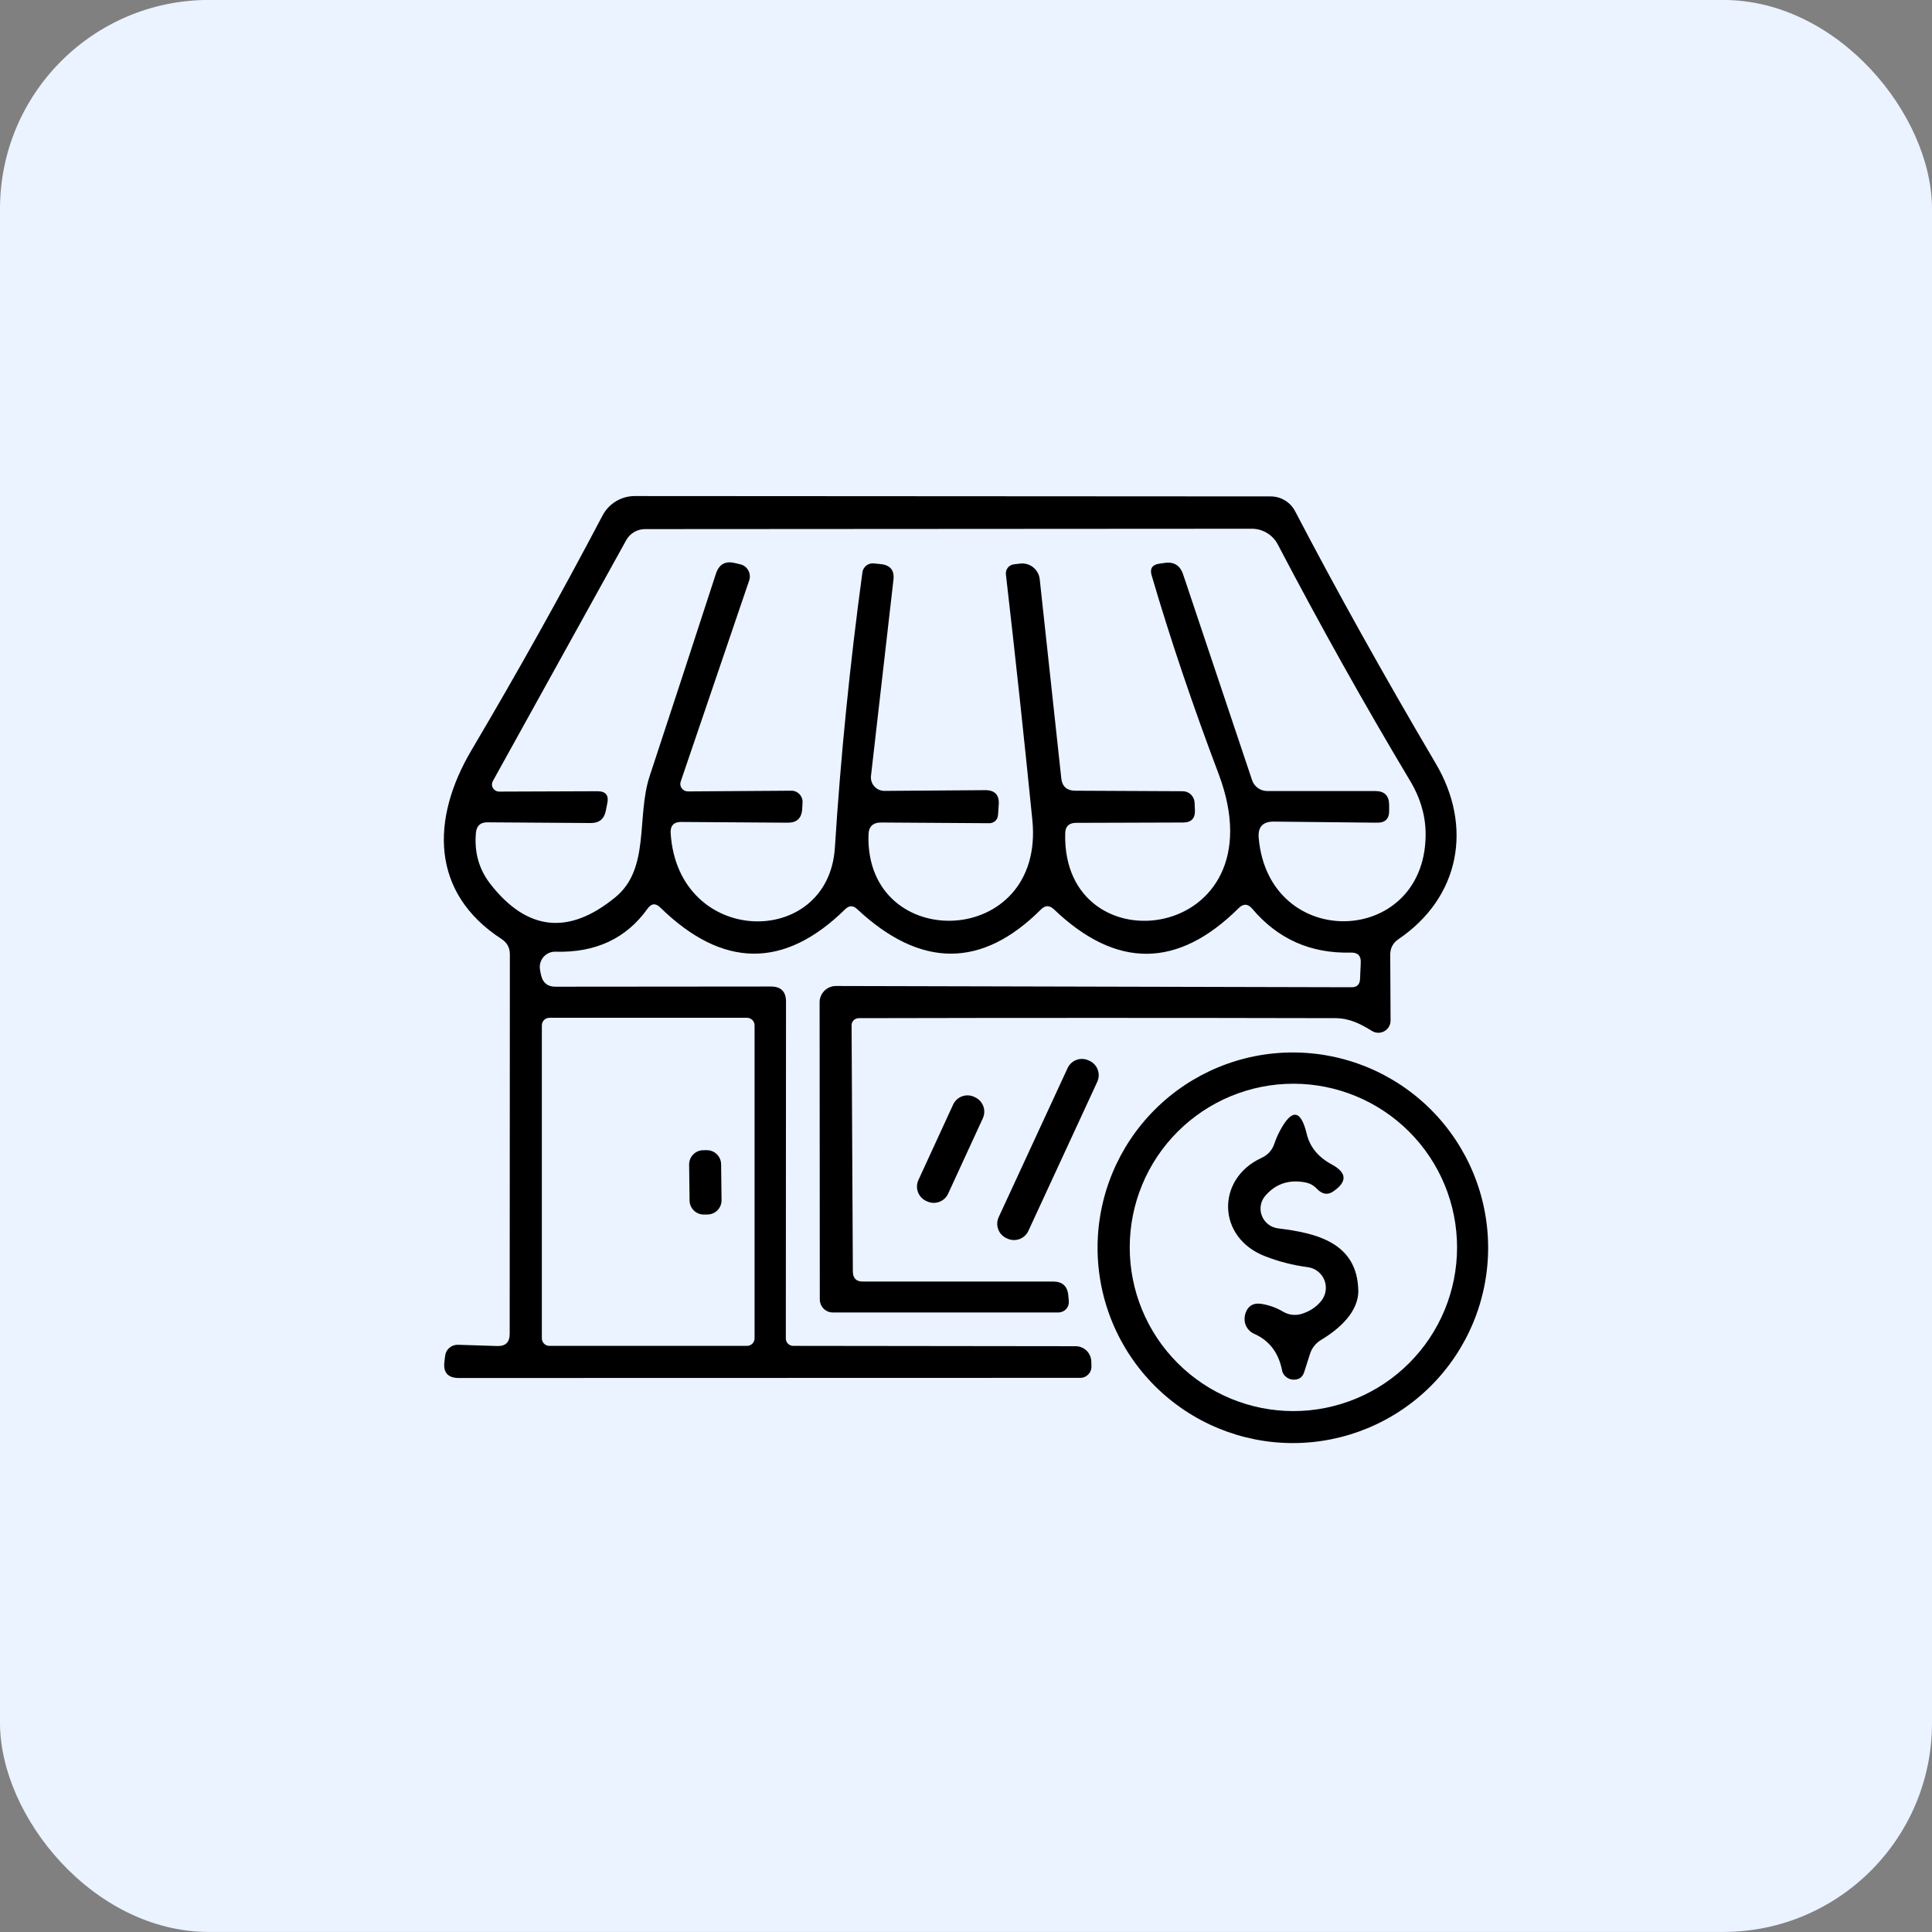
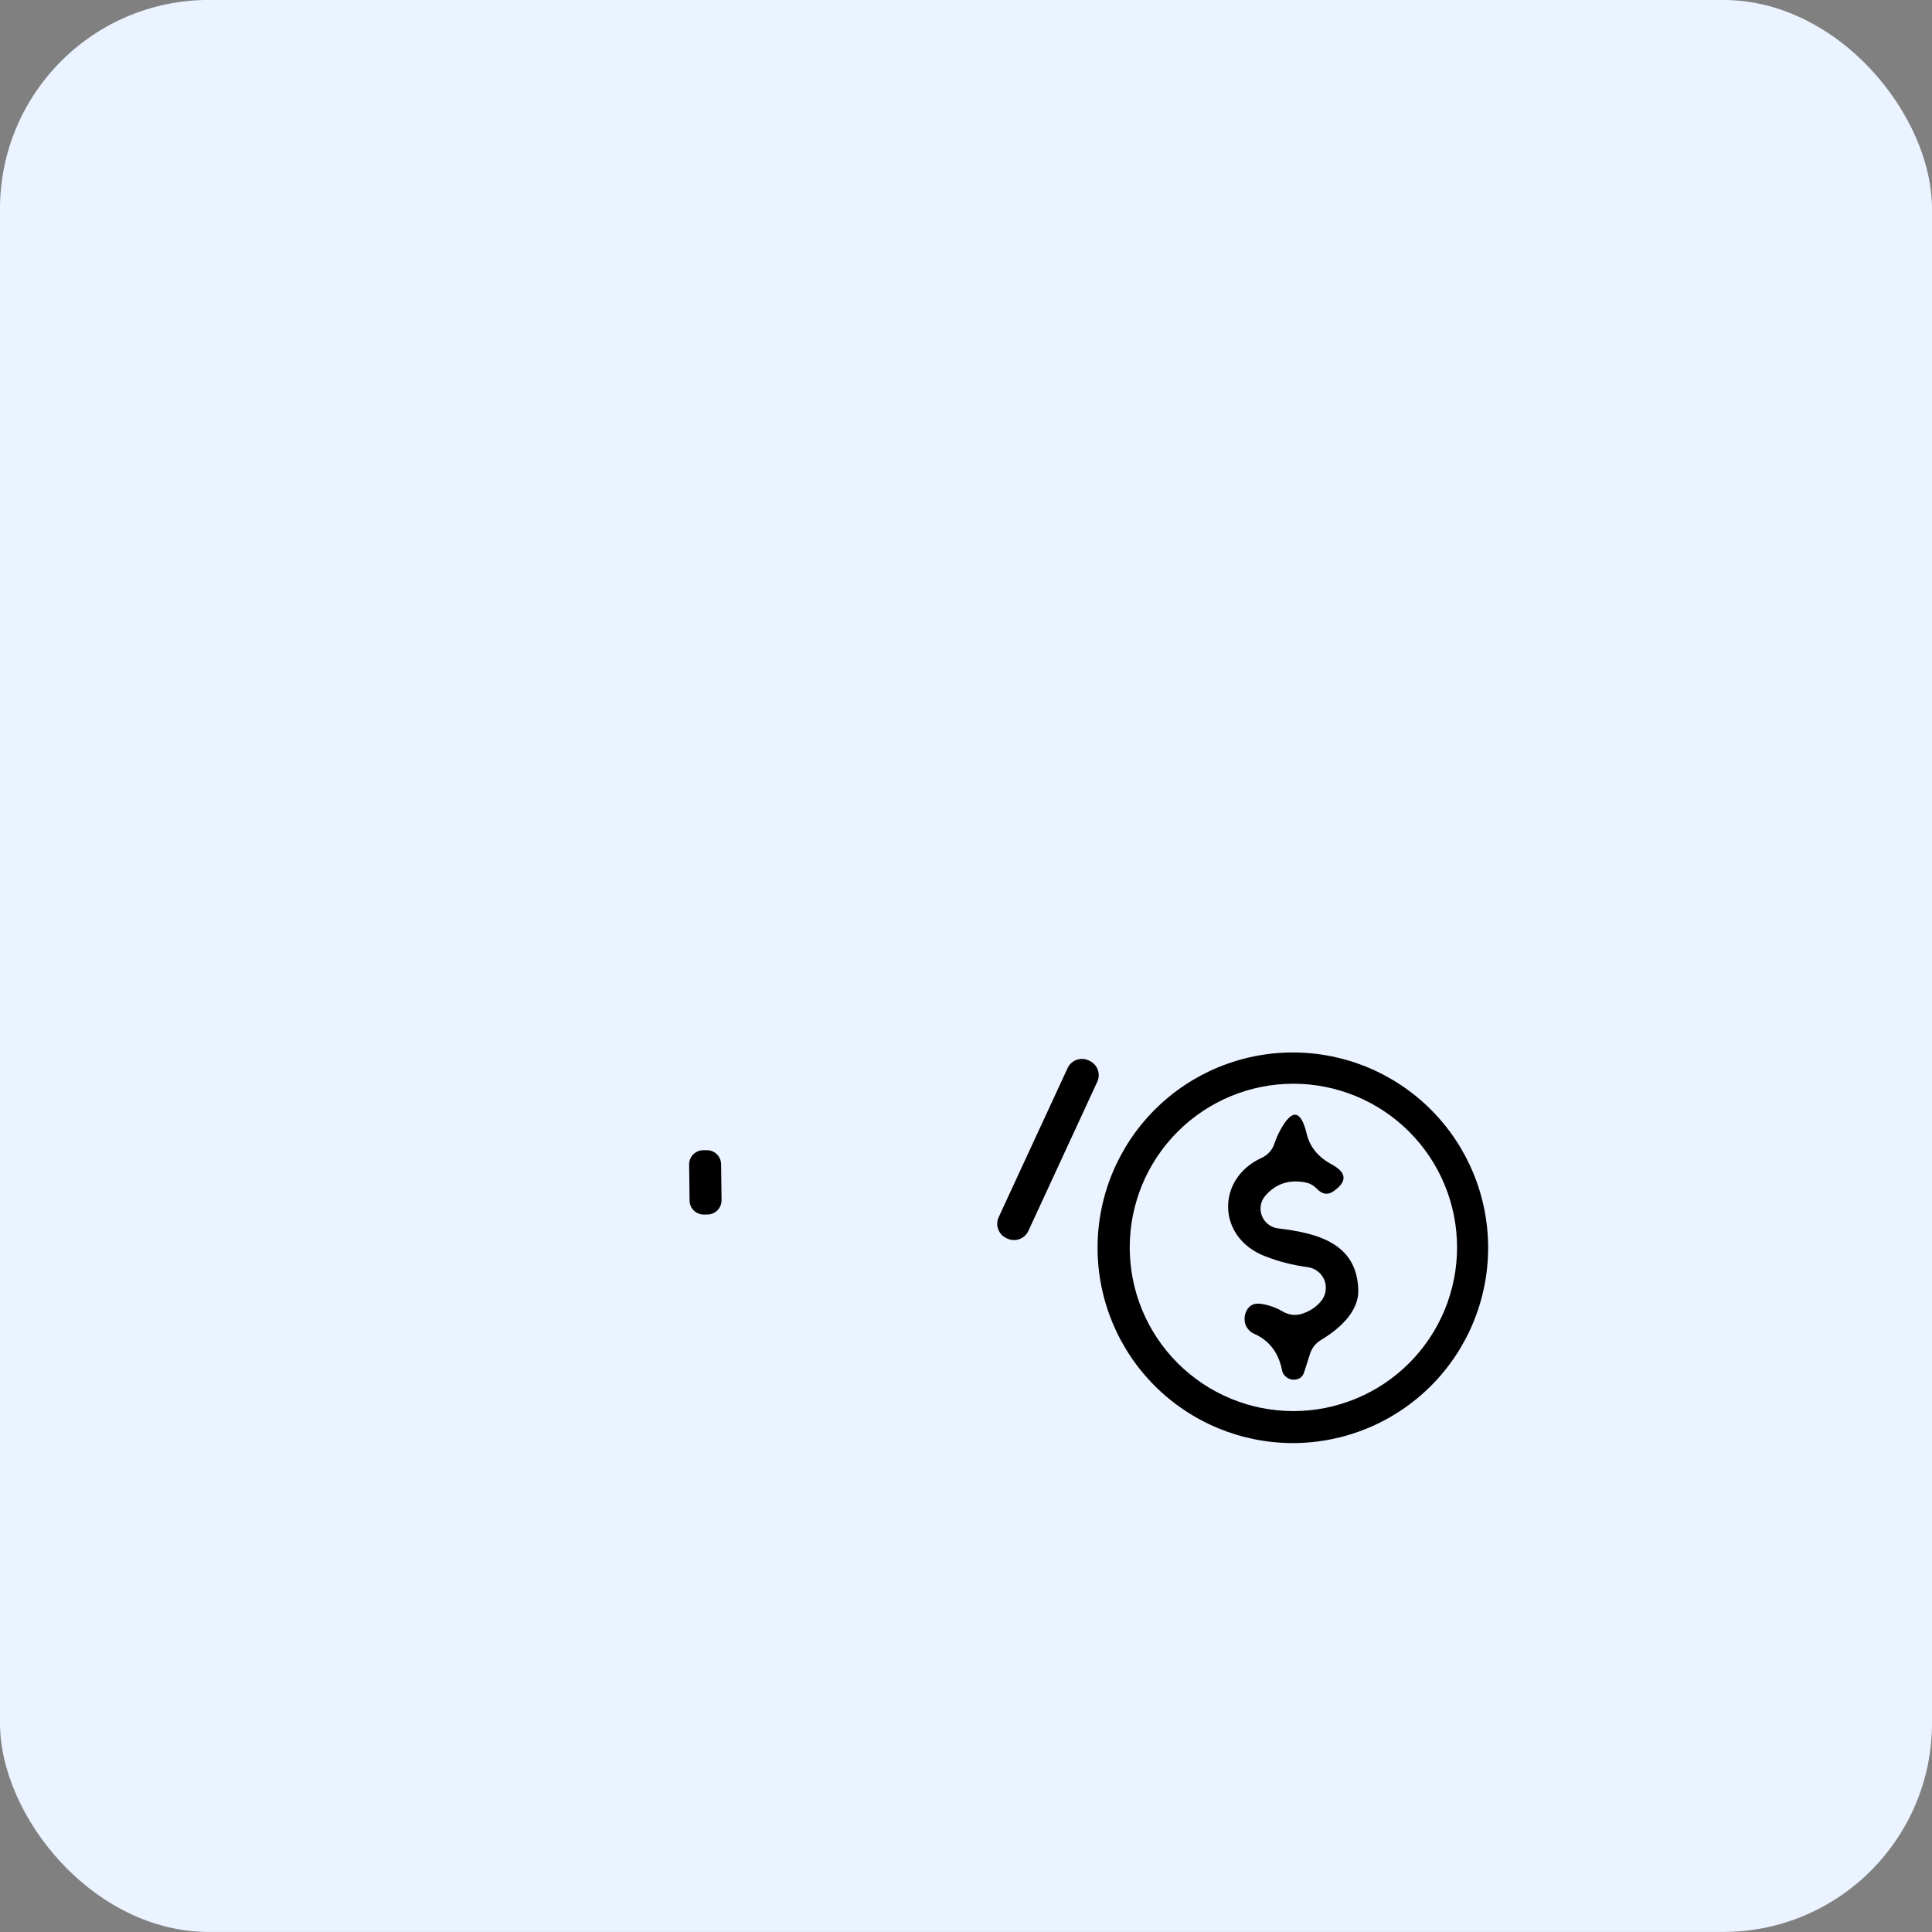
<svg xmlns="http://www.w3.org/2000/svg" width="74" height="74" viewBox="0 0 74 74" fill="none">
  <rect x="0" y="0" width="74" height="74" fill="#808080" stroke="none" />
  <rect y="-0.002" width="74" height="74" rx="8" fill="#EAF3FF" />
-   <path d="M24.8 34.807C23.984 35.949 22.809 36.497 21.277 36.452C21.194 36.449 21.111 36.465 21.034 36.497C20.957 36.529 20.887 36.578 20.831 36.639C20.774 36.7 20.731 36.773 20.705 36.852C20.678 36.931 20.669 37.015 20.678 37.098C20.688 37.186 20.704 37.273 20.727 37.36C20.795 37.649 20.977 37.793 21.27 37.793L29.528 37.786C29.913 37.786 30.106 37.979 30.106 38.365L30.099 51.267C30.099 51.342 30.129 51.414 30.182 51.467C30.235 51.52 30.306 51.55 30.381 51.55L41.199 51.563C41.352 51.563 41.499 51.621 41.611 51.726C41.722 51.831 41.789 51.975 41.798 52.128L41.805 52.313C41.808 52.373 41.8 52.432 41.78 52.488C41.761 52.544 41.73 52.595 41.69 52.638C41.65 52.681 41.602 52.716 41.548 52.739C41.494 52.763 41.436 52.775 41.378 52.775L17.582 52.781C17.151 52.781 16.965 52.568 17.024 52.141L17.052 51.914C17.069 51.799 17.128 51.694 17.218 51.62C17.308 51.545 17.423 51.505 17.541 51.508L19.047 51.556C19.364 51.566 19.522 51.412 19.522 51.095L19.529 36.555C19.529 36.298 19.421 36.101 19.206 35.963C16.488 34.194 16.501 31.373 18.057 28.737C19.818 25.76 21.493 22.762 23.08 19.743C23.199 19.519 23.376 19.331 23.593 19.2C23.811 19.069 24.059 19 24.312 19L48.672 19.014C48.865 19.014 49.054 19.067 49.219 19.168C49.384 19.269 49.519 19.413 49.608 19.585C51.196 22.627 52.989 25.845 54.99 29.24C56.421 31.655 55.926 34.373 53.558 35.977C53.352 36.119 53.249 36.316 53.249 36.569L53.262 39.087C53.263 39.171 53.241 39.253 53.199 39.325C53.156 39.398 53.096 39.457 53.022 39.498C52.949 39.539 52.867 39.559 52.783 39.557C52.699 39.555 52.618 39.531 52.547 39.486C52.099 39.211 51.687 38.998 51.136 38.998C45.071 38.984 38.99 38.984 32.893 38.998C32.82 38.998 32.75 39.026 32.699 39.076C32.647 39.127 32.618 39.195 32.618 39.266L32.666 48.694C32.666 48.96 32.797 49.091 33.058 49.086H40.339C40.688 49.086 40.88 49.258 40.917 49.602L40.938 49.829C40.943 49.885 40.937 49.941 40.92 49.995C40.903 50.048 40.874 50.097 40.836 50.139C40.799 50.18 40.753 50.213 40.701 50.236C40.65 50.258 40.595 50.27 40.538 50.27H31.895C31.764 50.27 31.638 50.217 31.545 50.123C31.452 50.028 31.4 49.901 31.4 49.767L31.393 38.392C31.393 38.226 31.459 38.067 31.576 37.949C31.694 37.832 31.853 37.766 32.019 37.766L51.755 37.814C51.971 37.819 52.083 37.713 52.093 37.498L52.12 36.871C52.134 36.61 52.008 36.481 51.742 36.486C50.205 36.527 48.945 35.968 47.964 34.807C47.798 34.61 47.624 34.603 47.441 34.786C45.115 37.098 42.759 37.114 40.373 34.834C40.204 34.669 40.036 34.669 39.871 34.834C37.609 37.096 35.263 37.092 32.831 34.821C32.675 34.674 32.522 34.676 32.37 34.828C30.04 37.117 27.679 37.094 25.289 34.759C25.11 34.584 24.947 34.6 24.8 34.807ZM45.768 31.029C45.782 31.345 45.631 31.504 45.314 31.504L41.206 31.517C40.94 31.522 40.805 31.655 40.8 31.917C40.662 37.181 49.113 36.114 46.677 29.646C45.667 26.971 44.812 24.434 44.11 22.035C44.037 21.787 44.126 21.64 44.378 21.594L44.571 21.567C44.952 21.498 45.202 21.647 45.321 22.014L47.957 29.88C47.997 30.002 48.075 30.108 48.18 30.183C48.285 30.259 48.412 30.299 48.542 30.299H52.678C53.026 30.299 53.203 30.474 53.207 30.822V31.049C53.212 31.361 53.058 31.515 52.746 31.511L48.782 31.469C48.365 31.469 48.175 31.678 48.211 32.096C48.597 36.438 54.508 36.273 54.604 32.054C54.623 31.311 54.423 30.593 54.006 29.9C52.253 26.969 50.565 23.952 48.941 20.851C48.846 20.671 48.703 20.52 48.529 20.414C48.354 20.309 48.154 20.253 47.95 20.252L24.704 20.266C24.558 20.266 24.415 20.305 24.289 20.379C24.163 20.453 24.059 20.559 23.988 20.686L18.875 29.921C18.853 29.962 18.842 30.007 18.843 30.054C18.844 30.1 18.857 30.146 18.881 30.186C18.905 30.226 18.94 30.259 18.981 30.283C19.022 30.307 19.069 30.319 19.116 30.32L22.881 30.306C23.202 30.306 23.328 30.462 23.259 30.774L23.204 31.056C23.14 31.373 22.945 31.529 22.619 31.524L18.676 31.497C18.405 31.492 18.256 31.625 18.229 31.896C18.16 32.644 18.346 33.3 18.786 33.864C20.19 35.658 21.782 35.828 23.562 34.373C24.911 33.279 24.367 31.304 24.883 29.728C25.741 27.127 26.587 24.542 27.422 21.973C27.542 21.61 27.785 21.475 28.152 21.567L28.358 21.615C28.422 21.63 28.482 21.659 28.535 21.699C28.587 21.739 28.63 21.79 28.662 21.849C28.694 21.907 28.713 21.971 28.719 22.038C28.724 22.104 28.717 22.171 28.695 22.234L26.073 29.935C26.058 29.977 26.053 30.023 26.06 30.068C26.066 30.113 26.084 30.156 26.111 30.193C26.138 30.23 26.174 30.261 26.215 30.282C26.256 30.302 26.302 30.313 26.349 30.313L30.312 30.286C30.371 30.286 30.429 30.297 30.482 30.321C30.536 30.344 30.584 30.378 30.624 30.42C30.664 30.463 30.695 30.513 30.715 30.568C30.735 30.623 30.743 30.682 30.739 30.74L30.725 30.994C30.703 31.343 30.517 31.515 30.168 31.511L26.087 31.483C25.803 31.483 25.67 31.628 25.688 31.917C25.97 36.273 31.73 36.362 31.978 32.467C32.198 28.994 32.549 25.482 33.031 21.931C33.037 21.879 33.053 21.828 33.079 21.782C33.105 21.736 33.139 21.695 33.181 21.663C33.223 21.63 33.27 21.606 33.321 21.592C33.372 21.578 33.426 21.574 33.478 21.581L33.746 21.608C34.104 21.649 34.263 21.849 34.221 22.207L33.361 29.715C33.352 29.787 33.359 29.861 33.381 29.931C33.403 30.001 33.44 30.066 33.489 30.12C33.537 30.175 33.597 30.219 33.664 30.248C33.731 30.278 33.804 30.293 33.877 30.293L37.724 30.265C38.105 30.261 38.281 30.446 38.254 30.822L38.226 31.222C38.221 31.305 38.184 31.384 38.123 31.442C38.061 31.5 37.98 31.531 37.896 31.531L33.76 31.504C33.434 31.499 33.269 31.66 33.265 31.985C33.141 36.541 40.043 36.362 39.541 31.401C39.224 28.24 38.887 25.108 38.529 22.007C38.523 21.961 38.526 21.914 38.538 21.869C38.551 21.824 38.571 21.783 38.6 21.746C38.628 21.709 38.663 21.679 38.703 21.657C38.743 21.634 38.786 21.62 38.832 21.615L39.066 21.587C39.154 21.576 39.245 21.582 39.331 21.606C39.417 21.629 39.498 21.67 39.568 21.725C39.639 21.78 39.697 21.849 39.741 21.927C39.785 22.005 39.813 22.09 39.823 22.179L40.649 29.804C40.681 30.12 40.857 30.281 41.178 30.286L45.3 30.306C45.417 30.306 45.53 30.351 45.615 30.432C45.699 30.513 45.749 30.623 45.755 30.74L45.768 31.029ZM28.902 39.273C28.902 39.196 28.871 39.123 28.817 39.069C28.763 39.014 28.689 38.984 28.613 38.984H21.043C21.005 38.984 20.968 38.991 20.933 39.006C20.898 39.02 20.866 39.042 20.839 39.069C20.812 39.095 20.791 39.127 20.776 39.162C20.762 39.197 20.754 39.235 20.754 39.273V51.261C20.754 51.337 20.785 51.411 20.839 51.465C20.893 51.519 20.966 51.55 21.043 51.55H28.613C28.689 51.55 28.763 51.519 28.817 51.465C28.871 51.411 28.902 51.337 28.902 51.261V39.273Z" fill="black" />
  <path d="M56.999 47.792C56.999 49.776 56.211 51.679 54.809 53.082C53.406 54.484 51.503 55.273 49.519 55.273C47.535 55.273 45.633 54.484 44.23 53.082C42.827 51.679 42.039 49.776 42.039 47.792C42.039 45.808 42.827 43.906 44.23 42.503C45.633 41.1 47.535 40.312 49.519 40.312C51.503 40.312 53.406 41.1 54.809 42.503C56.211 43.906 56.999 45.808 56.999 47.792ZM55.809 47.779C55.809 46.955 55.647 46.14 55.332 45.379C55.017 44.619 54.555 43.928 53.973 43.346C53.391 42.764 52.7 42.302 51.939 41.987C51.178 41.672 50.363 41.509 49.54 41.509C47.877 41.509 46.283 42.17 45.107 43.346C43.931 44.521 43.271 46.116 43.271 47.779C43.271 49.441 43.931 51.036 45.107 52.211C46.283 53.387 47.877 54.048 49.54 54.048C50.363 54.048 51.178 53.885 51.939 53.57C52.7 53.255 53.391 52.794 53.973 52.211C54.555 51.629 55.017 50.938 55.332 50.178C55.647 49.417 55.809 48.602 55.809 47.779Z" fill="black" />
  <path d="M41.732 40.632L41.694 40.615C41.391 40.475 41.031 40.607 40.891 40.911L38.252 46.62C38.112 46.924 38.244 47.284 38.548 47.424L38.586 47.441C38.889 47.582 39.249 47.449 39.389 47.146L42.028 41.436C42.168 41.132 42.035 40.773 41.732 40.632Z" fill="black" />
-   <path d="M37.347 42.029L37.31 42.011C37.006 41.871 36.647 42.005 36.507 42.308L35.178 45.197C35.038 45.501 35.172 45.86 35.475 46L35.513 46.017C35.817 46.157 36.176 46.024 36.316 45.72L37.645 42.832C37.784 42.528 37.651 42.168 37.347 42.029Z" fill="black" />
  <path d="M50.6 49.836C50.691 49.726 50.751 49.594 50.773 49.453C50.796 49.313 50.781 49.169 50.729 49.036C50.677 48.903 50.59 48.787 50.478 48.699C50.366 48.611 50.232 48.554 50.091 48.535C49.526 48.462 48.981 48.322 48.453 48.116C46.602 47.4 46.581 45.15 48.315 44.352C48.559 44.241 48.724 44.06 48.811 43.808C48.87 43.629 48.944 43.459 49.031 43.299C49.485 42.455 49.825 42.498 50.05 43.429C50.169 43.929 50.488 44.319 51.006 44.599C51.593 44.916 51.612 45.262 51.061 45.638C50.846 45.785 50.632 45.744 50.421 45.514C50.314 45.403 50.175 45.326 50.022 45.294C49.389 45.166 48.87 45.333 48.467 45.797C48.376 45.9 48.316 46.026 48.292 46.161C48.268 46.296 48.281 46.435 48.331 46.564C48.38 46.693 48.464 46.806 48.572 46.891C48.681 46.977 48.811 47.031 48.949 47.049C50.421 47.228 51.976 47.593 52.025 49.409C52.052 50.256 51.267 50.923 50.6 51.322C50.389 51.451 50.247 51.632 50.173 51.866L49.96 52.534C49.896 52.754 49.749 52.857 49.52 52.843C49.41 52.834 49.316 52.793 49.237 52.719C49.169 52.66 49.125 52.584 49.107 52.492C48.974 51.813 48.618 51.345 48.04 51.089C47.944 51.047 47.859 50.981 47.796 50.898C47.732 50.815 47.69 50.717 47.675 50.614C47.662 50.499 47.673 50.389 47.71 50.283C47.811 50.013 48.006 49.898 48.295 49.939C48.602 49.985 48.882 50.084 49.134 50.235C49.364 50.368 49.605 50.398 49.857 50.325C50.164 50.228 50.412 50.066 50.6 49.836Z" fill="black" />
  <path d="M27.07 44.055L26.932 44.056C26.632 44.06 26.392 44.306 26.395 44.607L26.412 45.983C26.416 46.283 26.662 46.524 26.962 46.52L27.1 46.518C27.4 46.515 27.641 46.268 27.637 45.968L27.62 44.592C27.616 44.292 27.37 44.051 27.07 44.055Z" fill="black" />
</svg>